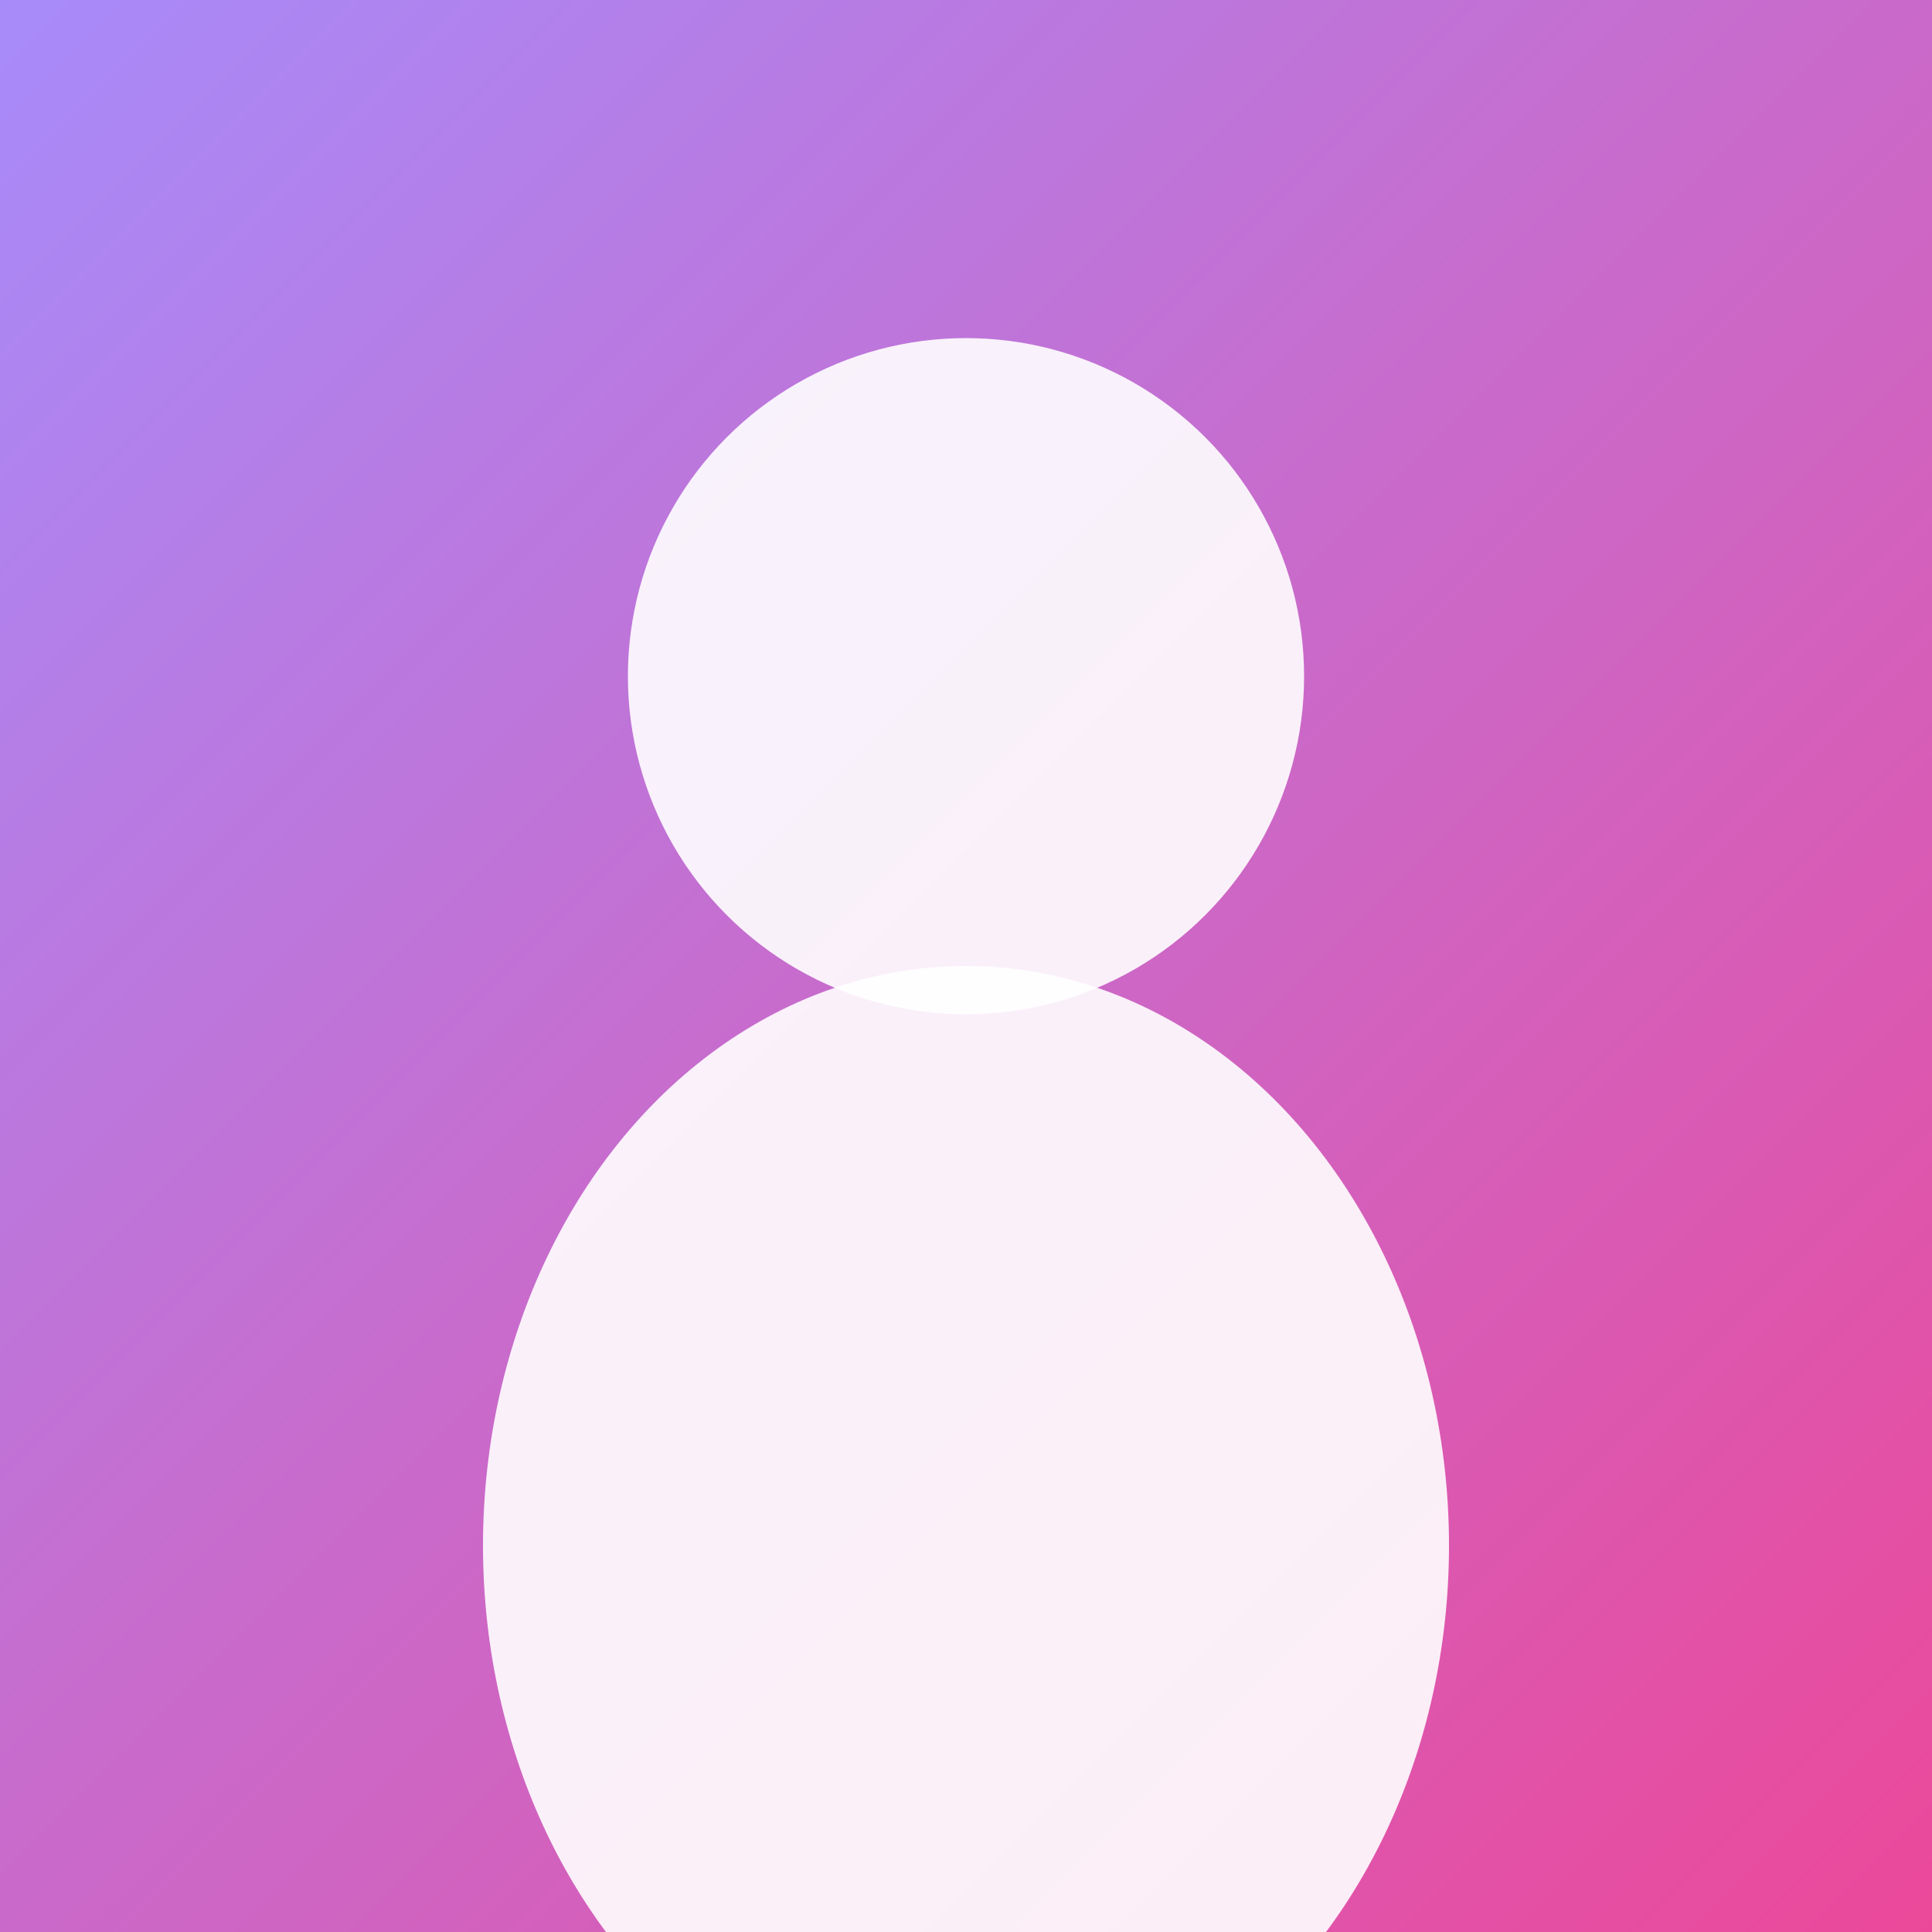
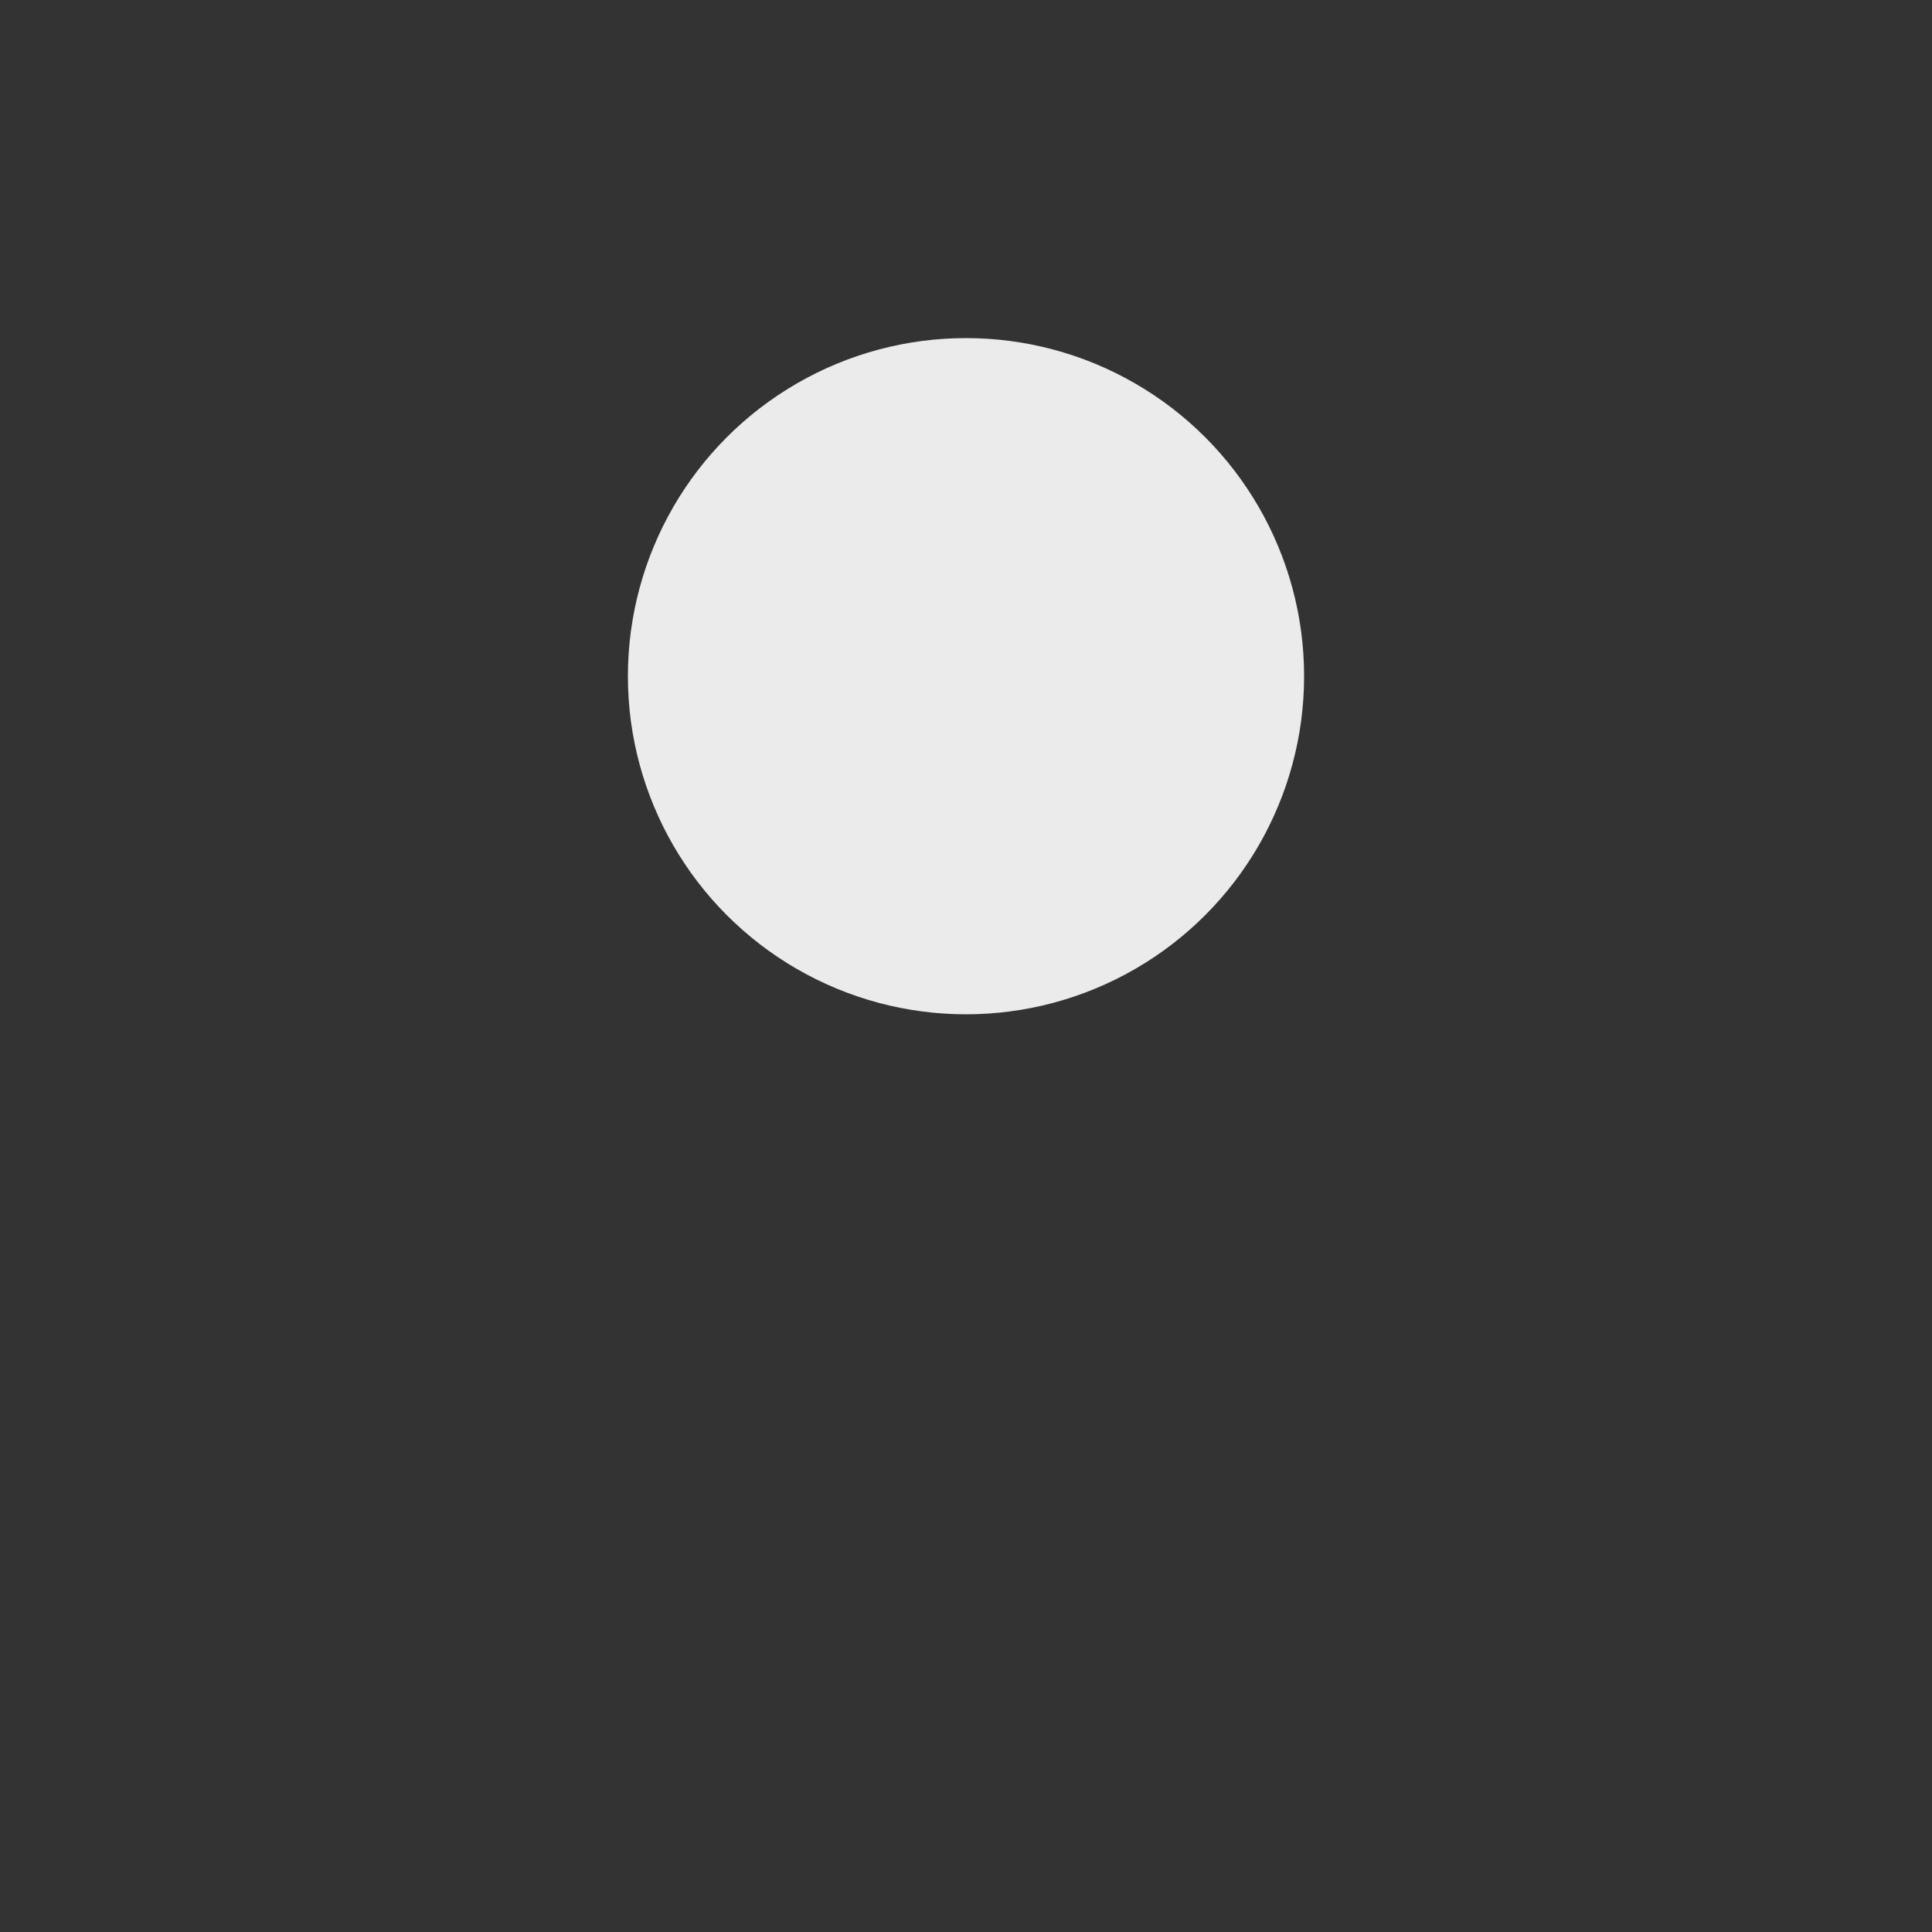
<svg xmlns="http://www.w3.org/2000/svg" viewBox="0 0 200 200">
  <rect x="0" y="0" width="200" height="200" fill="#333333" stroke="none" />
  <defs>
    <linearGradient id="grad5" x1="0%" y1="0%" x2="100%" y2="100%">
      <stop offset="0%" style="stop-color:#a78bfa;stop-opacity:1" />
      <stop offset="100%" style="stop-color:#ec4899;stop-opacity:1" />
    </linearGradient>
  </defs>
-   <rect width="200" height="200" fill="url(#grad5)" />
  <circle cx="100" cy="70" r="35" fill="#fff" opacity="0.9" />
-   <ellipse cx="100" cy="160" rx="50" ry="60" fill="#fff" opacity="0.9" />
</svg>